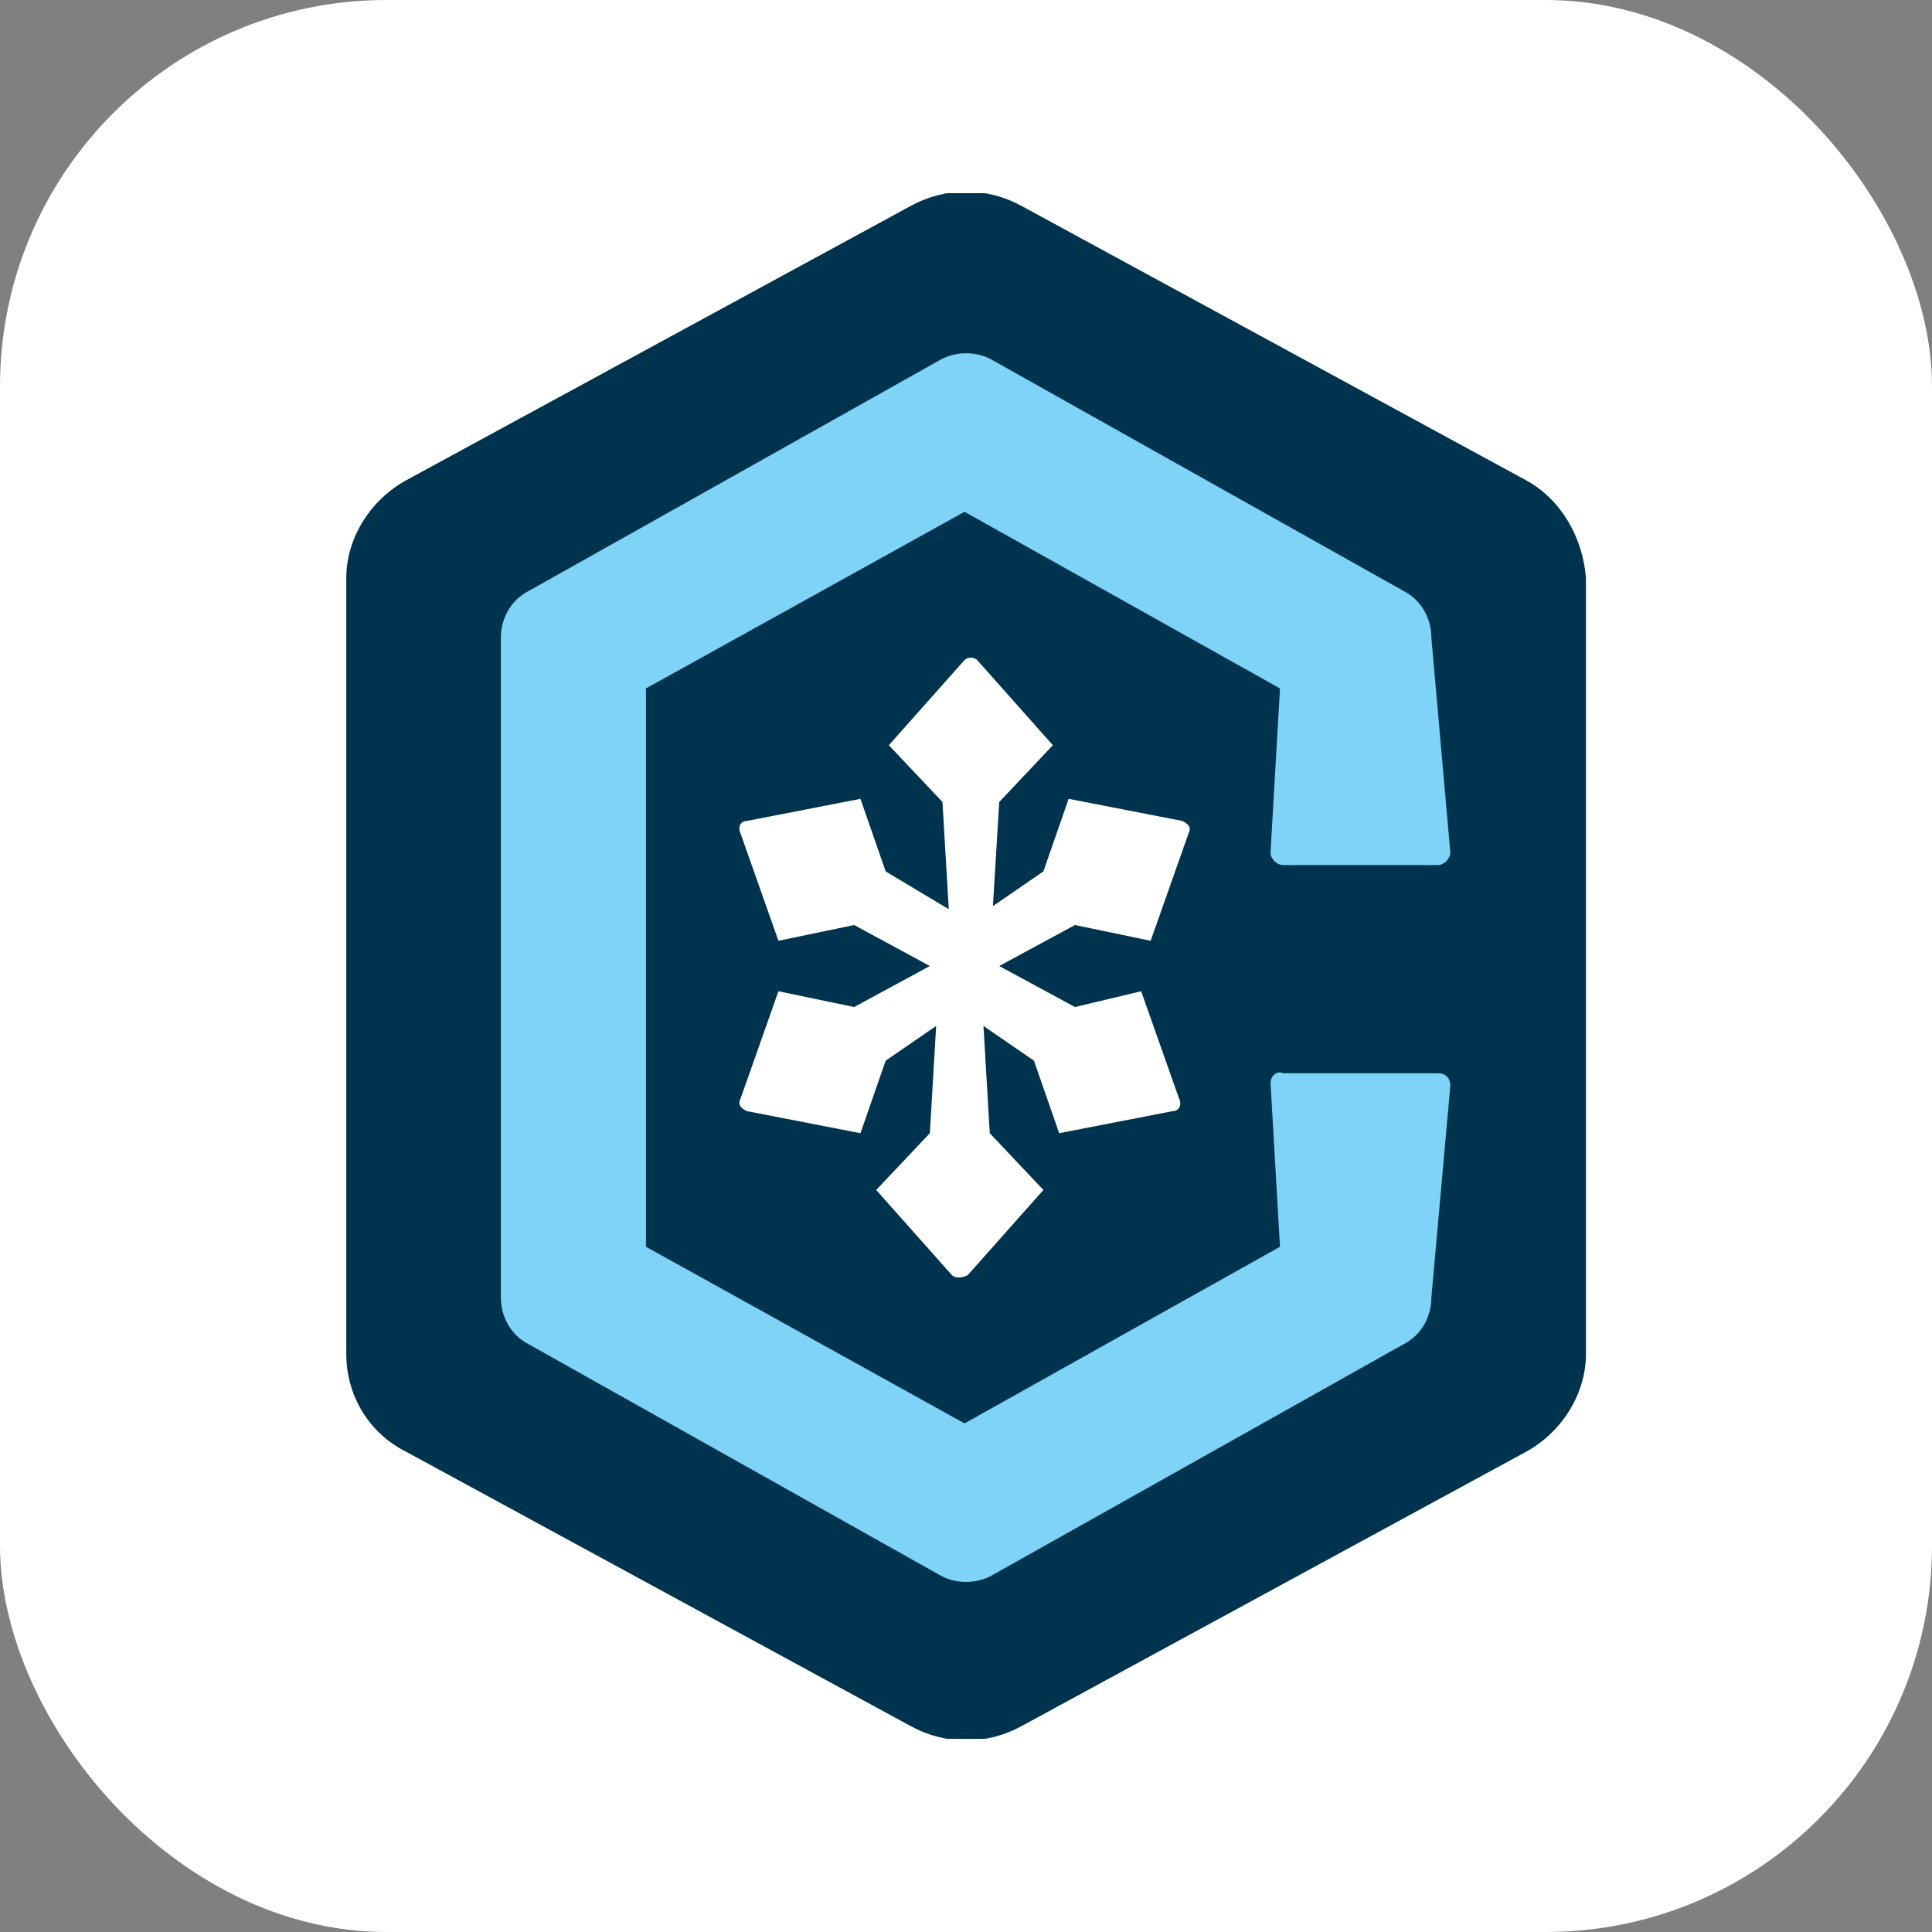
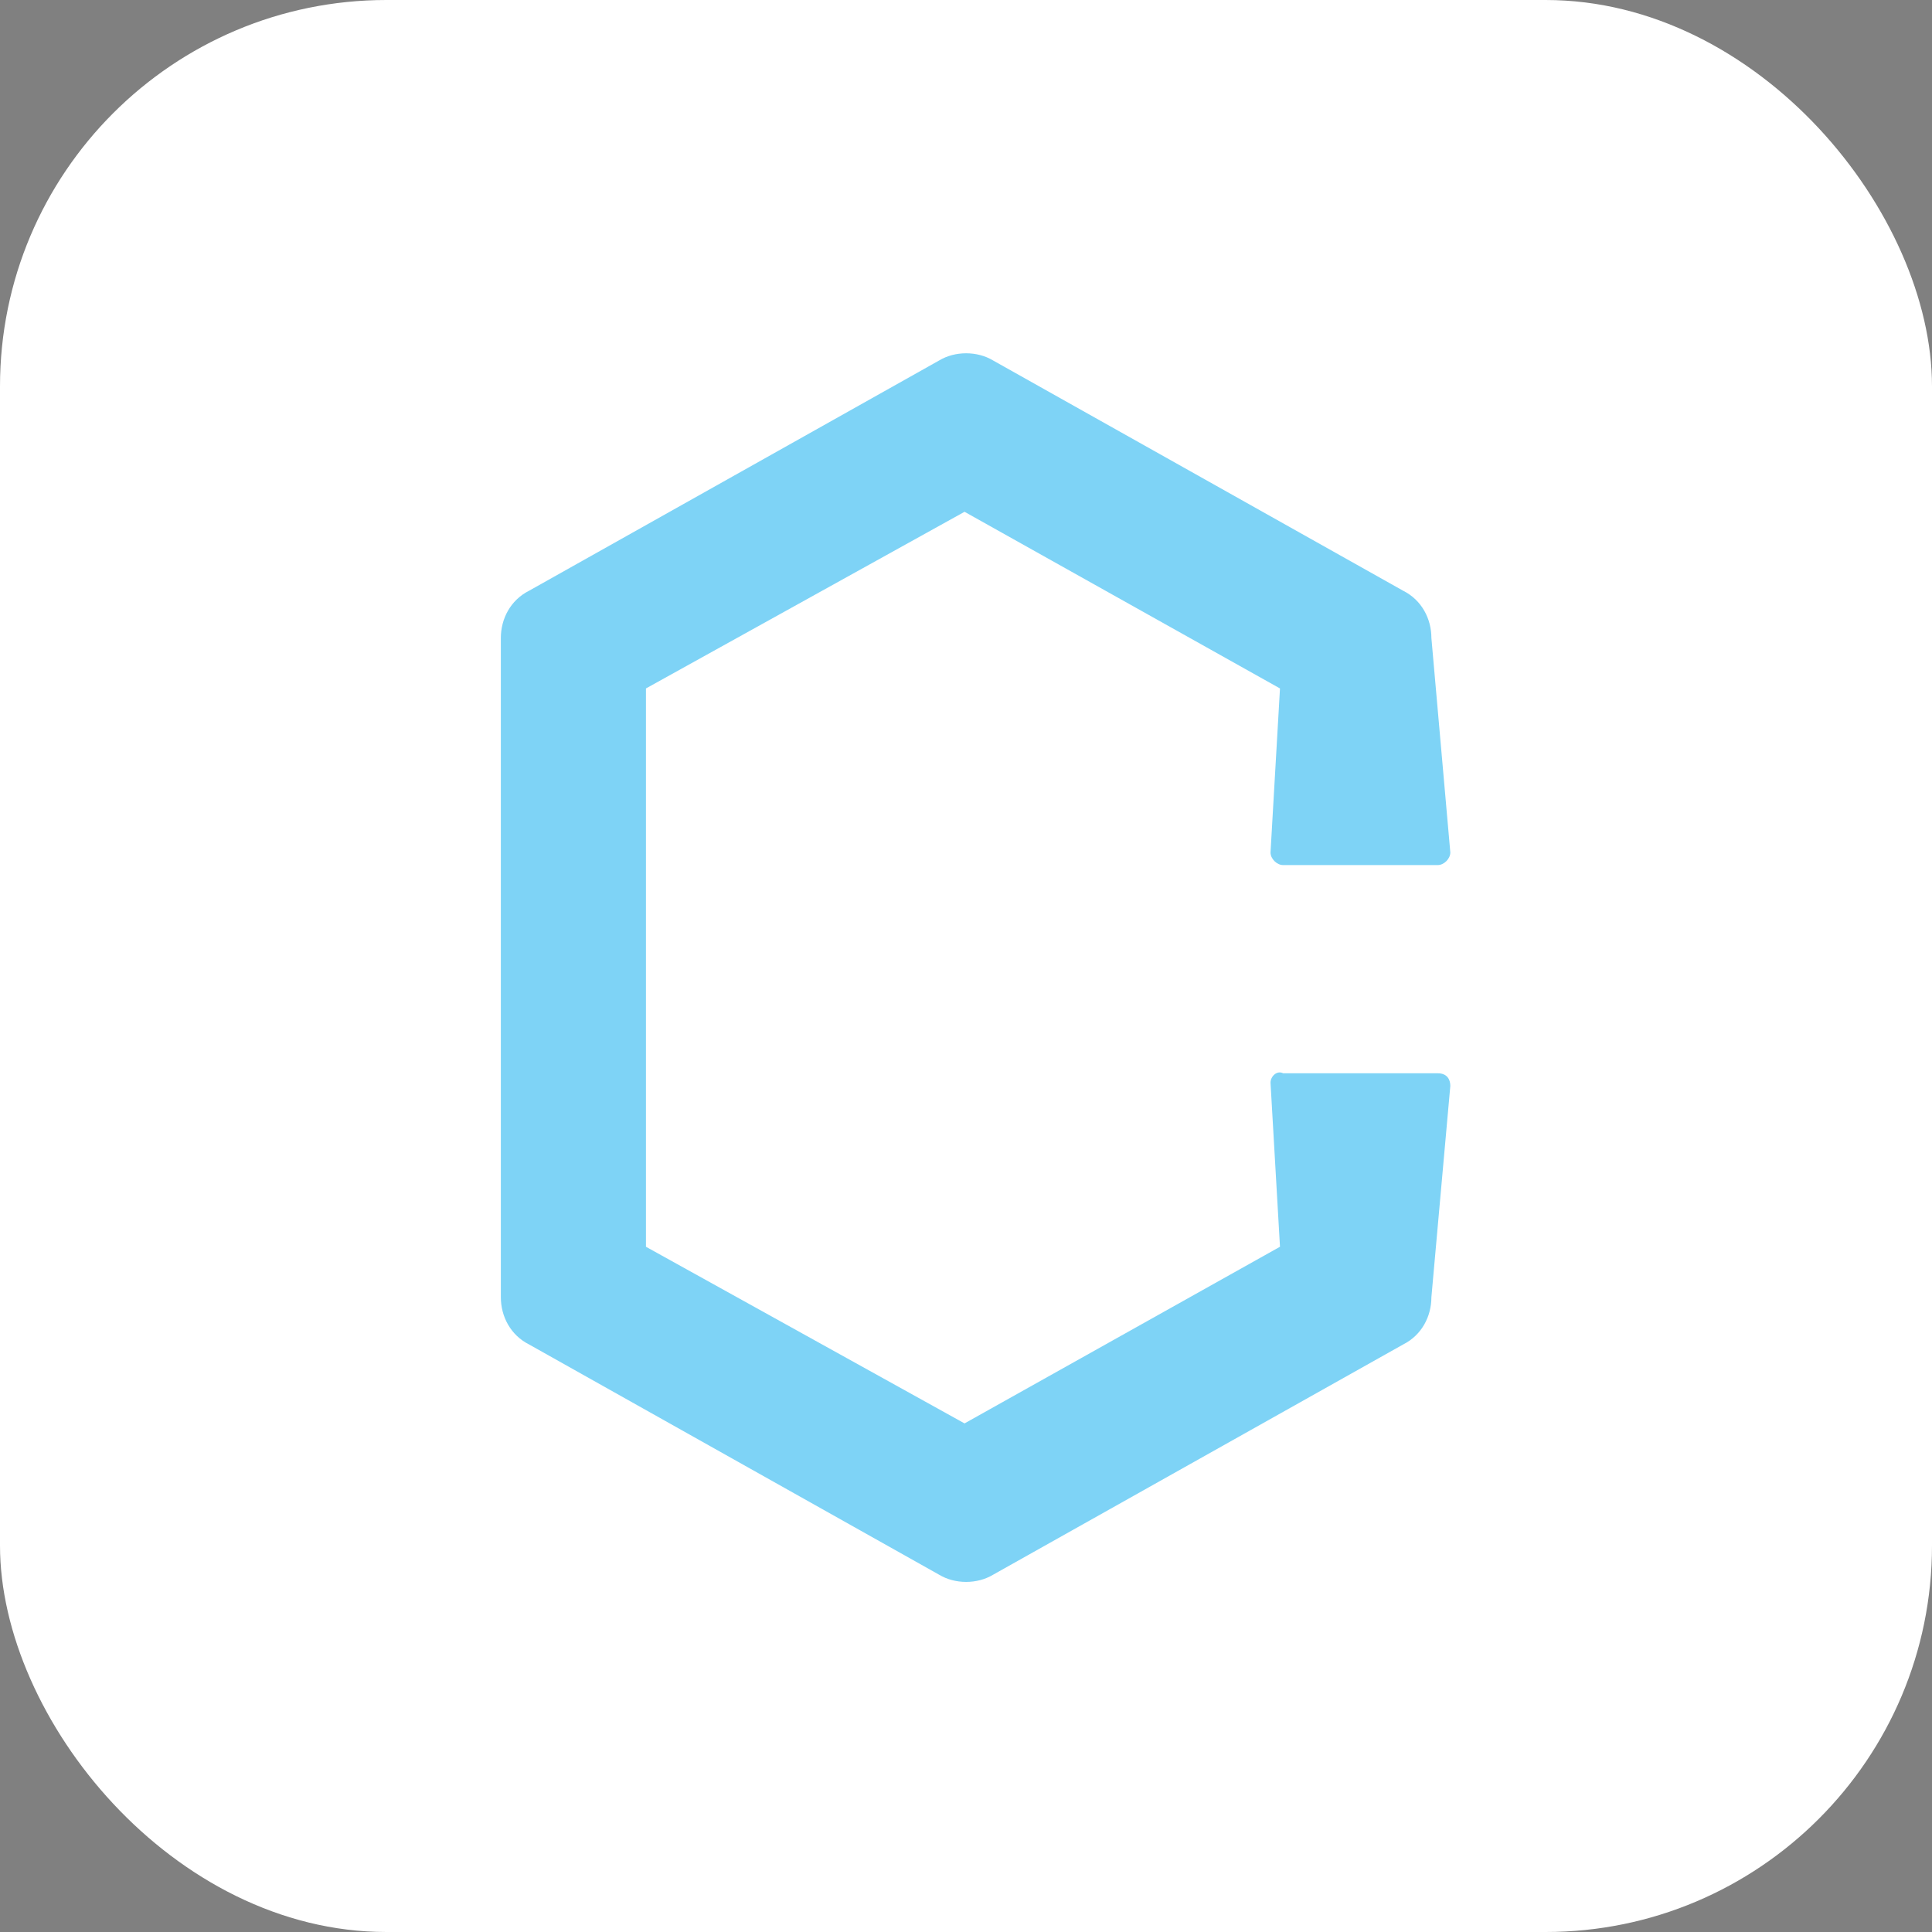
<svg xmlns="http://www.w3.org/2000/svg" version="1.1" width="1000" height="1000">
  <rect width="100%" height="100%" fill="#808080" stroke="none" />
  <rect width="1000" height="1000" rx="200" ry="200" fill="#ffffff" />
  <g transform="matrix(16.327,0,0,16.327,99.234,100)">
    <svg version="1.1" width="49" height="49">
      <svg version="1.1" id="Layer_1" x="0px" y="0px" viewBox="0 0 49 49" style="enable-background:new 0 0 49 49;" xml:space="preserve">
        <style type="text/css">
	.st0{fill:#00334E;}
	.st1{fill:#7ED3F6;}
	.st2{fill:#FFFFFF;}
</style>
-         <path class="st0" d="M42.3,9.1l-16-8.7c-1.1-0.6-2.4-0.6-3.5,0l-16,8.7c-1.1,0.6-1.9,1.8-1.9,3.1v24.6c0,1.3,0.7,2.5,1.9,3.1l16,8.7  c1.1,0.6,2.4,0.6,3.5,0l16-8.7c1.1-0.6,1.9-1.8,1.9-3.1V12.2C44.1,10.9,43.4,9.7,42.3,9.1L42.3,9.1z" />
        <path class="st1" d="M34.2,28.2l0.3,5.2l-10,5.6l-10.1-5.6V15.7l10.1-5.6l10,5.6l-0.3,5.2c0,0.2,0.2,0.4,0.4,0.4c0,0,0,0,0,0h4.9  c0.2,0,0.4-0.2,0.4-0.4c0,0,0,0,0,0l-0.6-6.8c0-0.6-0.3-1.2-0.9-1.5l-13-7.3c-0.5-0.3-1.2-0.3-1.7,0l-13,7.3  c-0.6,0.3-0.9,0.9-0.9,1.5V35c0,0.6,0.3,1.2,0.9,1.5l13,7.3c0.5,0.3,1.2,0.3,1.7,0l13-7.3c0.6-0.3,0.9-0.9,0.9-1.5l0.6-6.7  c0-0.2-0.1-0.4-0.4-0.4c0,0,0,0,0,0h-4.9C34.4,27.8,34.2,28,34.2,28.2C34.2,28.2,34.2,28.2,34.2,28.2L34.2,28.2L34.2,28.2z" />
-         <path class="st2" d="M21,25.8l-2.4-0.5l-1.2,3.4c-0.1,0.2,0,0.3,0.2,0.4c0,0,0,0,0,0l3.6,0.7l0.8-2.3l1.6-1.1l-0.2,3.4l-1.7,1.8  l2.4,2.7c0.1,0.1,0.3,0.1,0.5,0l2.4-2.7l-1.7-1.8l-0.2-3.4l1.6,1.1l0.8,2.3l3.6-0.7c0.2,0,0.3-0.2,0.2-0.4c0,0,0,0,0,0l-1.2-3.4  L28,25.8l-2.4-1.3l2.4-1.3l2.4,0.5l1.2-3.4c0.1-0.2,0-0.3-0.2-0.4c0,0,0,0,0,0l-3.6-0.7L27,21.5l-1.6,1.1l0.2-3.3l1.7-1.8l-2.4-2.7  c-0.1-0.1-0.3-0.1-0.4,0c0,0,0,0,0,0l-2.4,2.7l1.7,1.8l0.2,3.4L22,21.5l-0.8-2.3l-3.6,0.7c-0.2,0-0.3,0.2-0.2,0.4c0,0,0,0,0,0  l1.2,3.4l2.4-0.5l2.4,1.3L21,25.8L21,25.8L21,25.8z" />
+         <path class="st2" d="M21,25.8l-2.4-0.5l-1.2,3.4c-0.1,0.2,0,0.3,0.2,0.4c0,0,0,0,0,0l3.6,0.7l0.8-2.3l1.6-1.1l-0.2,3.4l-1.7,1.8  l2.4,2.7c0.1,0.1,0.3,0.1,0.5,0l2.4-2.7l-1.7-1.8l-0.2-3.4l1.6,1.1l0.8,2.3l3.6-0.7c0.2,0,0.3-0.2,0.2-0.4c0,0,0,0,0,0l-1.2-3.4  L28,25.8l-2.4-1.3l2.4-1.3l2.4,0.5l1.2-3.4c0.1-0.2,0-0.3-0.2-0.4c0,0,0,0,0,0l-3.6-0.7L27,21.5l-1.6,1.1l0.2-3.3l1.7-1.8l-2.4-2.7  c-0.1-0.1-0.3-0.1-0.4,0c0,0,0,0,0,0l-2.4,2.7l0.2,3.4L22,21.5l-0.8-2.3l-3.6,0.7c-0.2,0-0.3,0.2-0.2,0.4c0,0,0,0,0,0  l1.2,3.4l2.4-0.5l2.4,1.3L21,25.8L21,25.8L21,25.8z" />
      </svg>
    </svg>
  </g>
</svg>